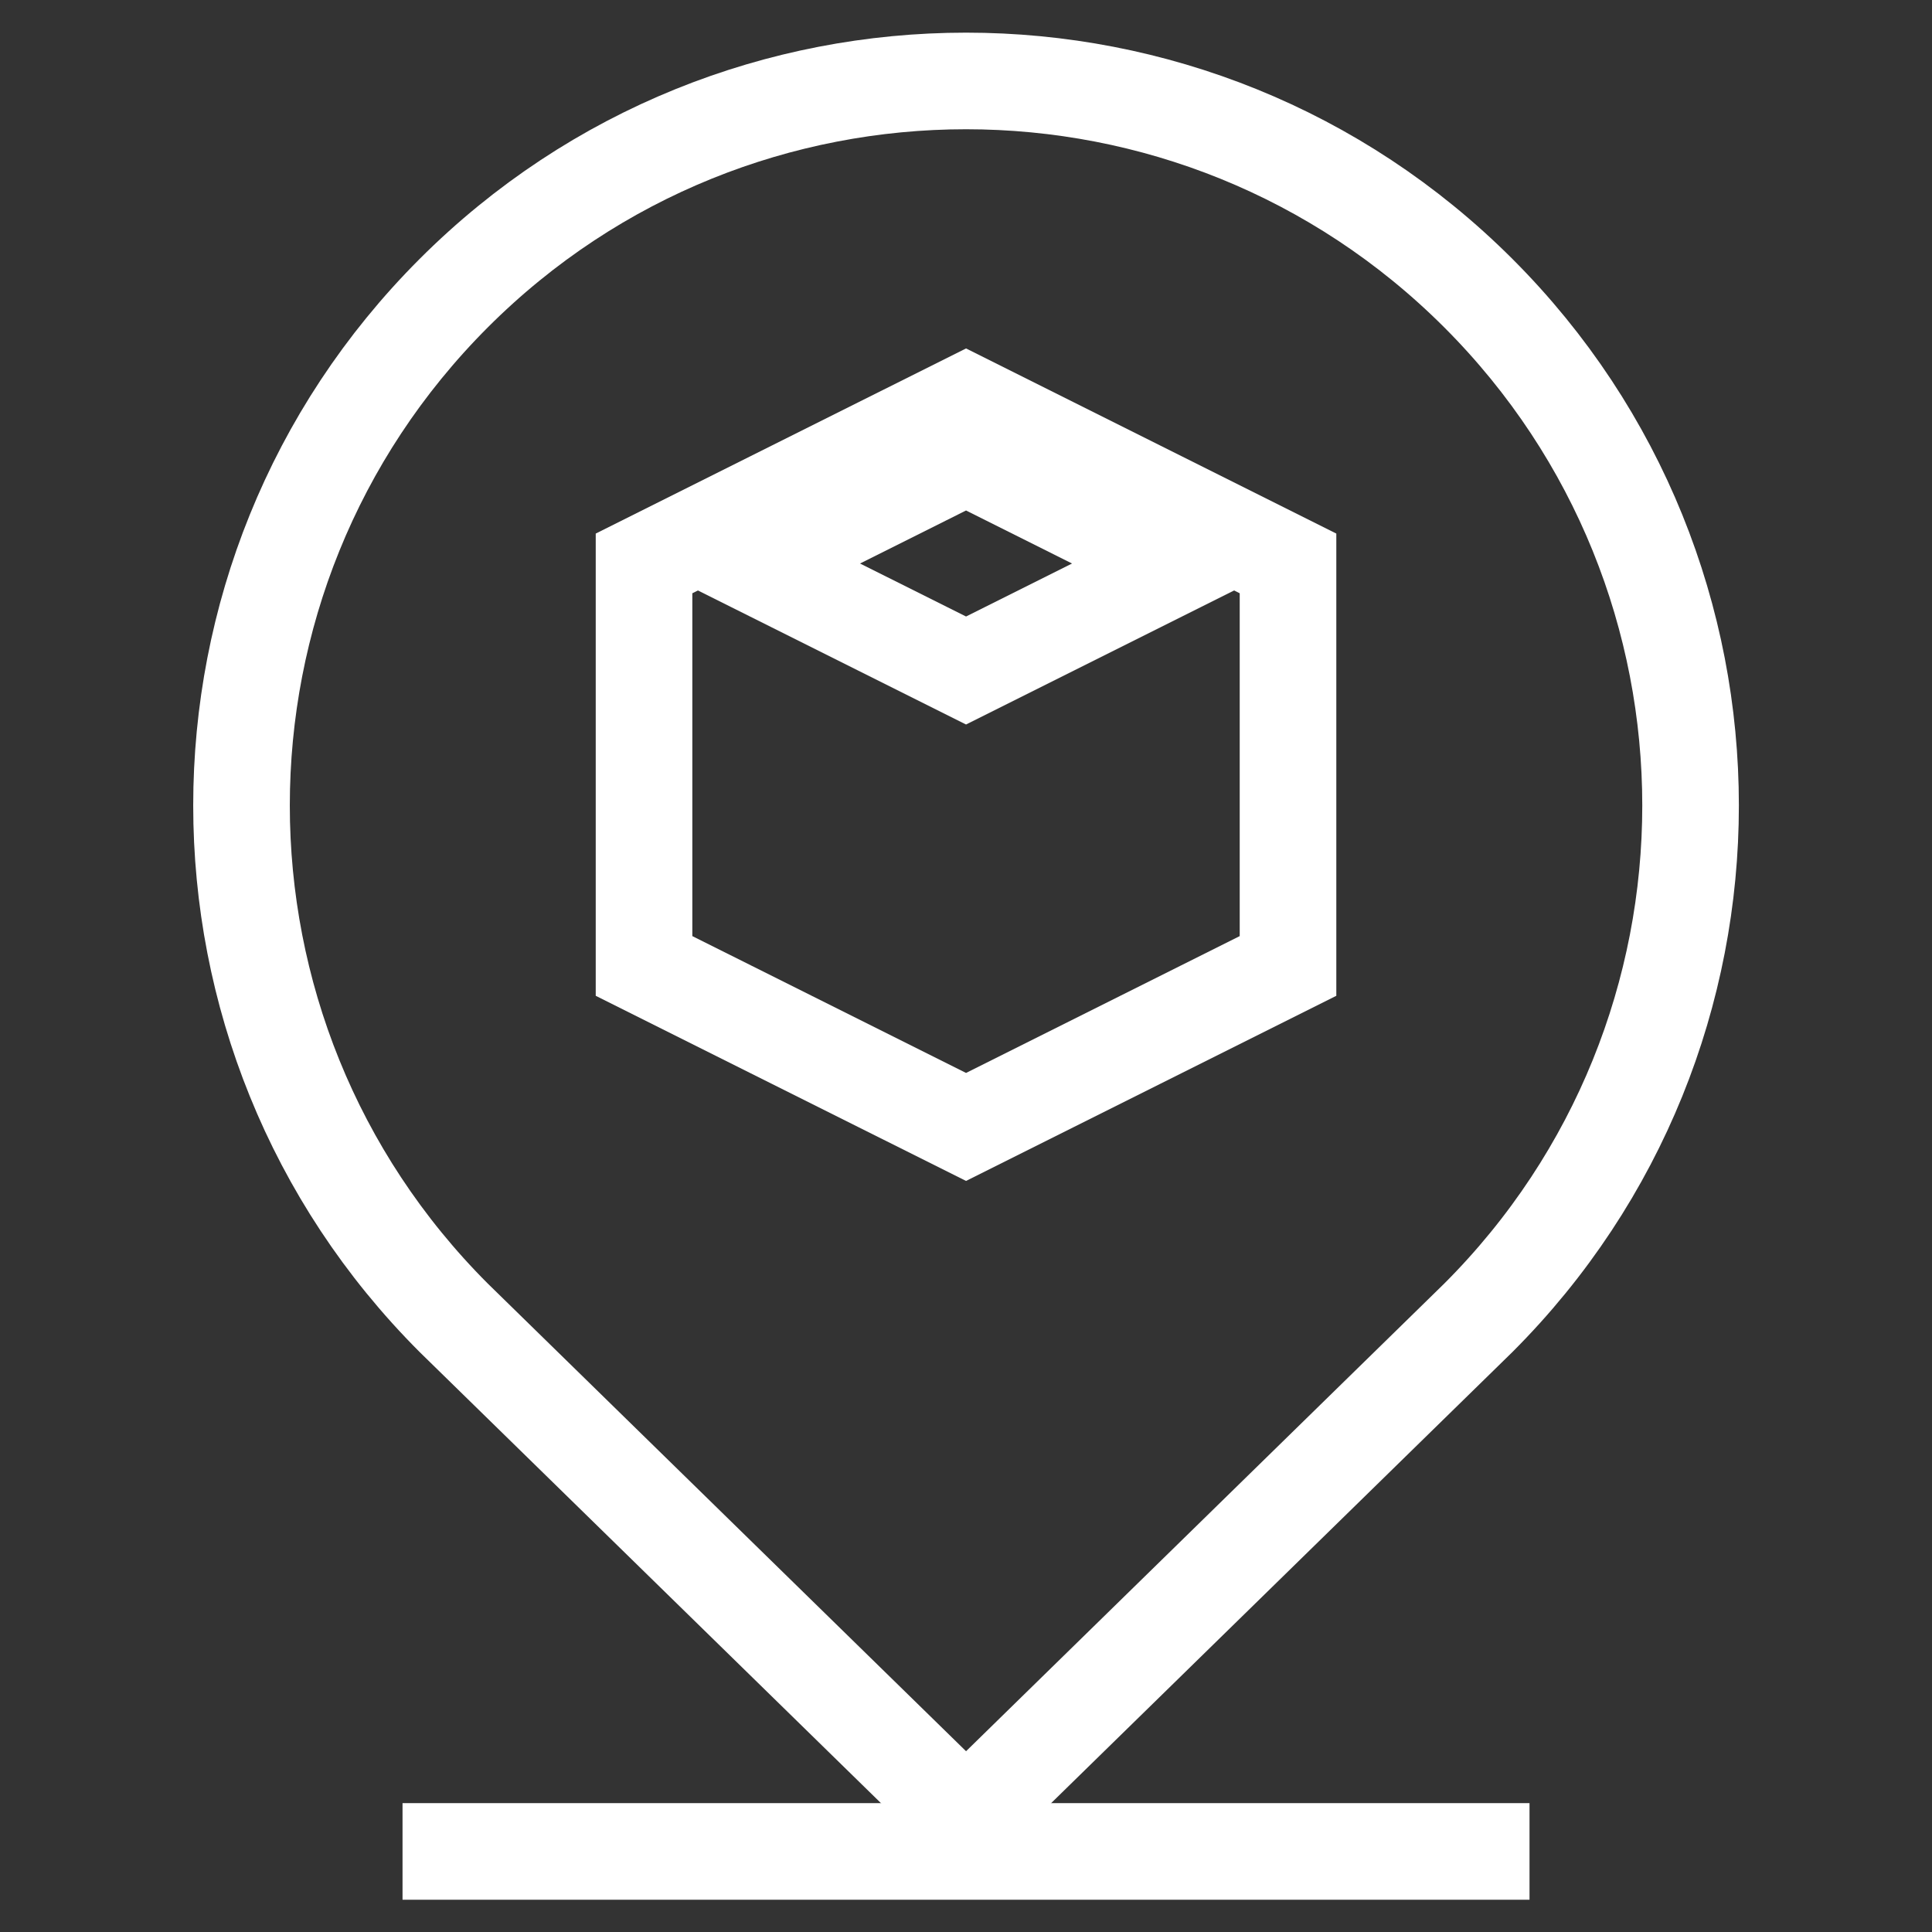
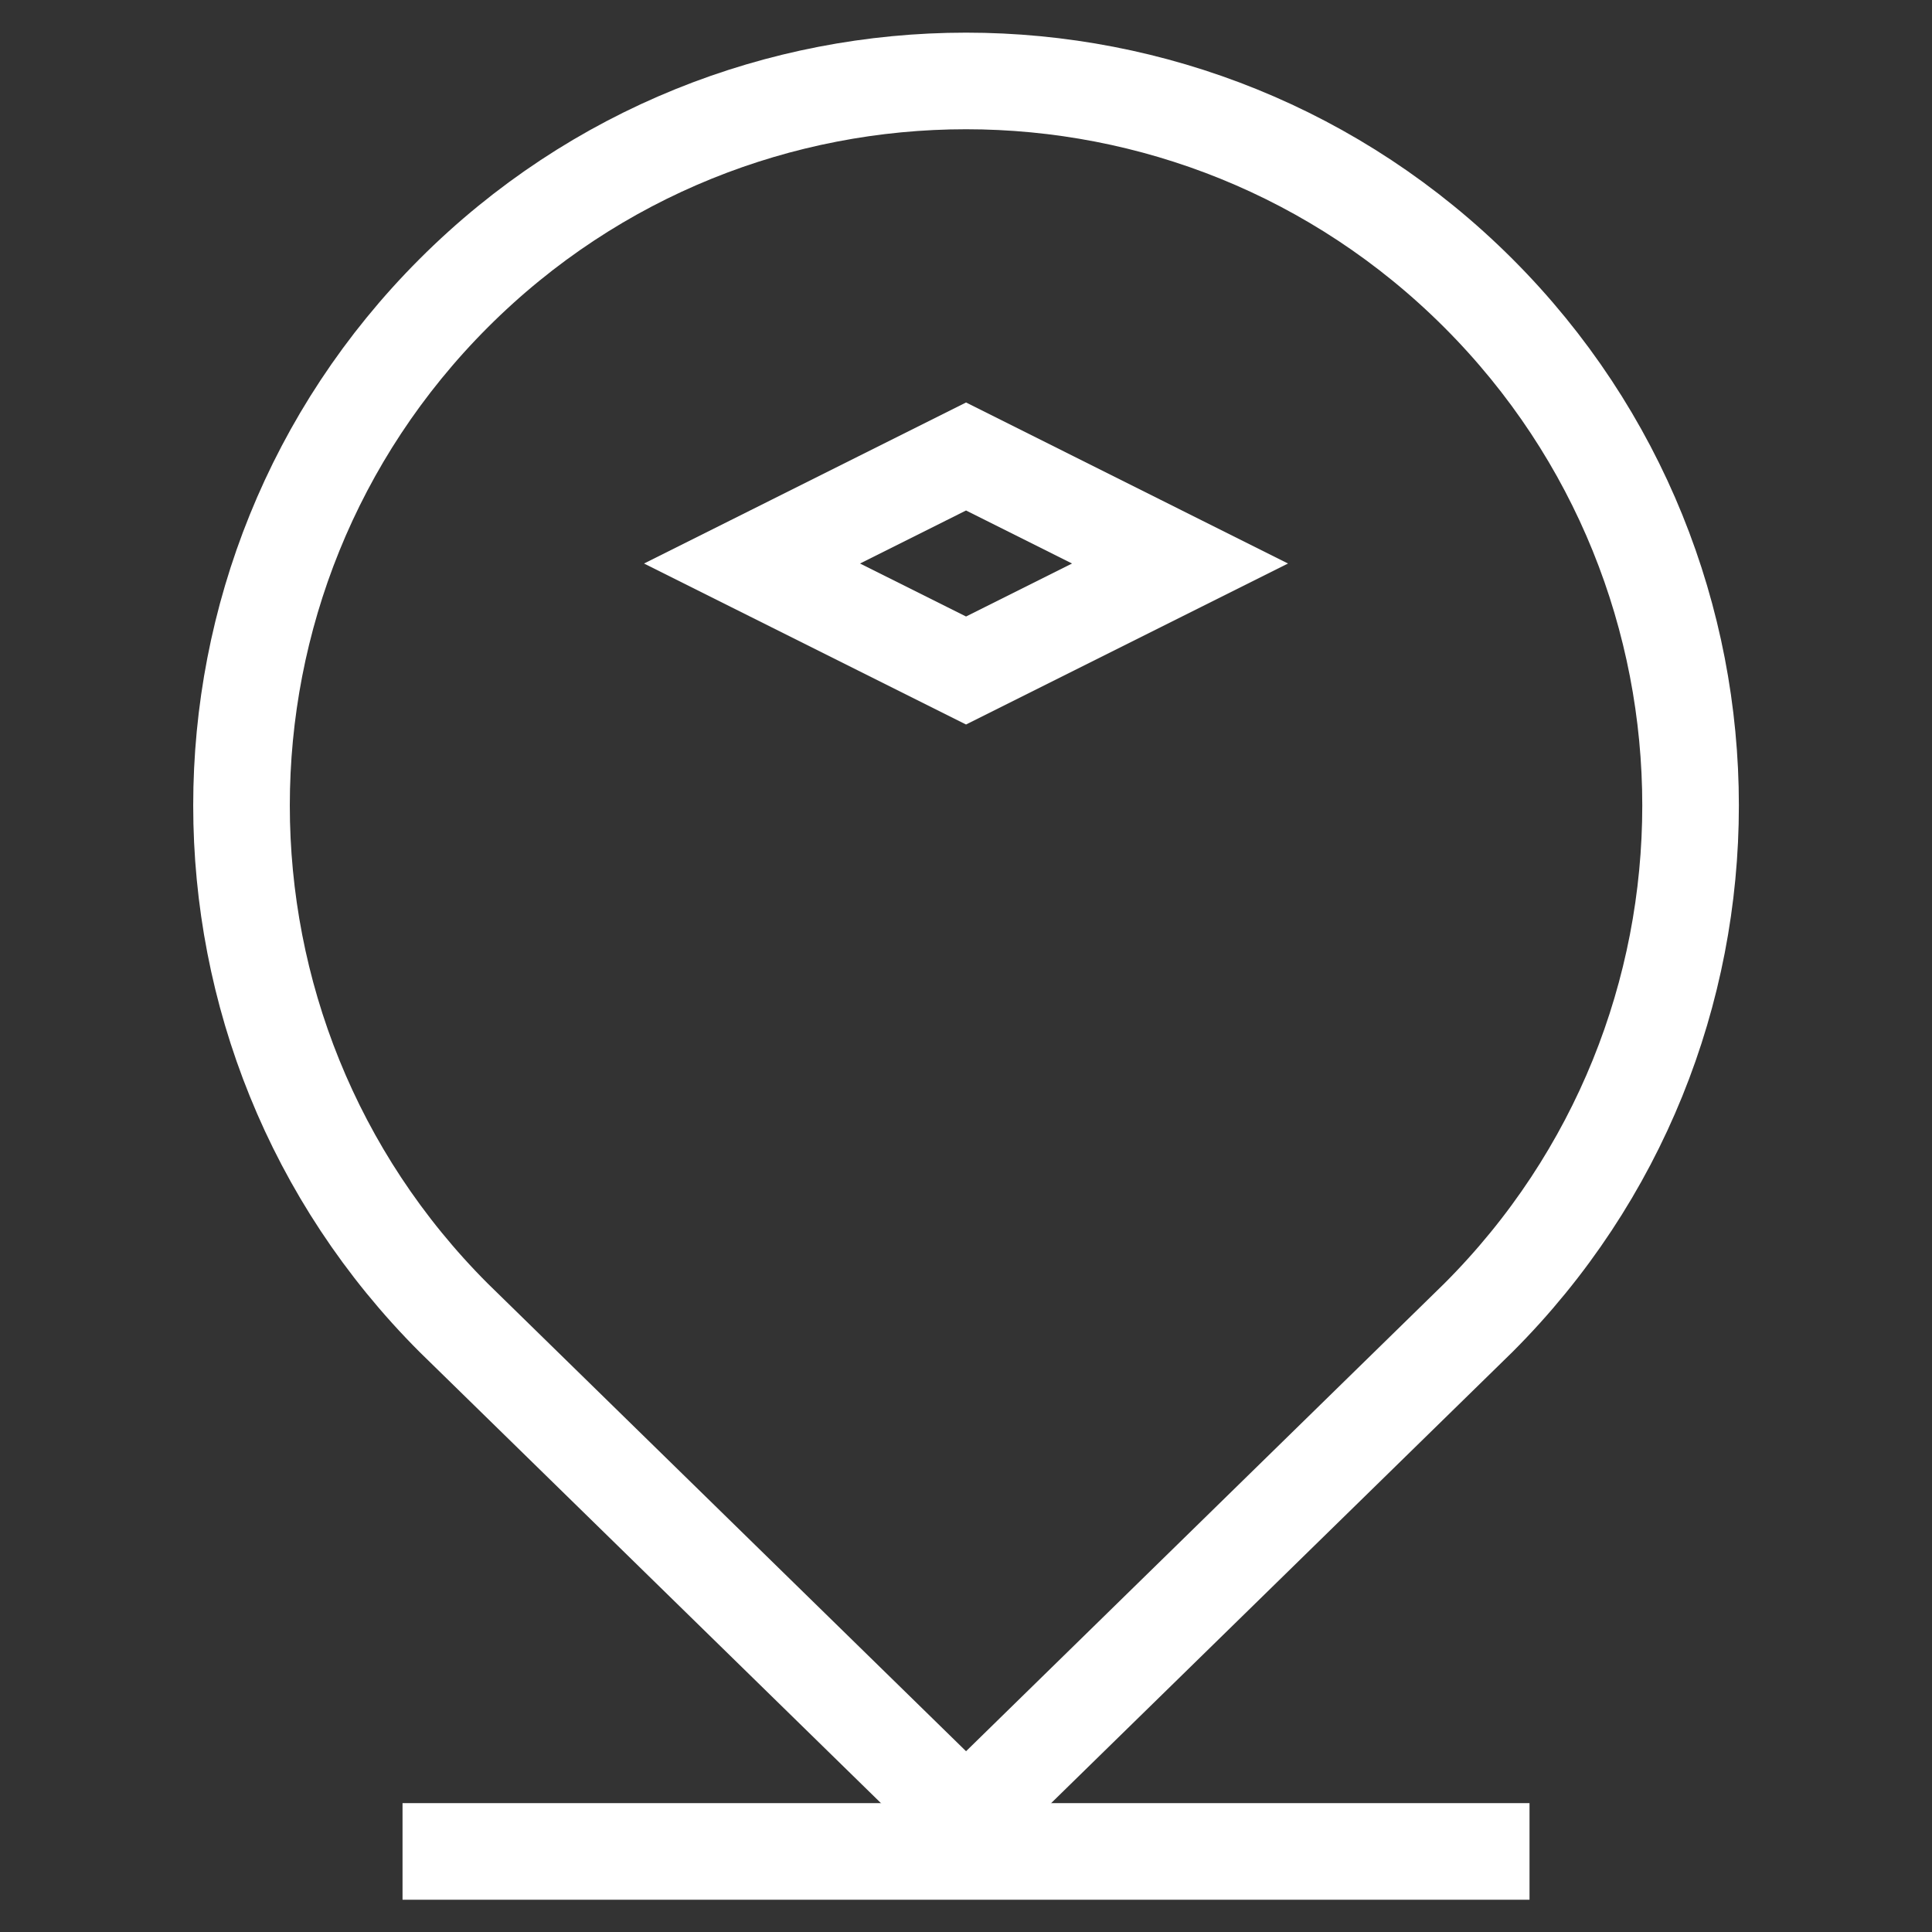
<svg xmlns="http://www.w3.org/2000/svg" width="40" height="40" viewBox="0 0 40 40" fill="none">
  <rect x="0" y="0" width="40" height="40" fill="#333333" stroke="none" />
  <g clip-path="url(#clip0_6140_218145)">
    <path d="M30.608 6.07C27.677 3.14 23.839 1.676 20.001 1.676C16.163 1.676 12.322 3.14 9.393 6.07C3.536 11.928 3.536 21.425 9.393 27.283L20.001 37.656L30.608 27.283C36.466 21.425 36.466 11.928 30.608 6.07Z" stroke="white" stroke-width="2" stroke-miterlimit="10" />
-     <path d="M26.667 19.999V11.665L20.001 8.332L13.334 11.665V19.999L20.001 23.332L26.667 19.999Z" stroke="white" stroke-width="2" stroke-miterlimit="10" />
    <path d="M15.57 11.667L20.001 13.882L24.431 11.667L20.001 9.451L15.57 11.667Z" stroke="white" stroke-width="2" />
    <path d="M8.334 38.332H31.667" stroke="white" stroke-width="2" stroke-miterlimit="10" />
  </g>
  <defs>
    <clipPath id="clip0_6140_218145">
      <rect width="40" height="40" fill="white" />
    </clipPath>
  </defs>
</svg>